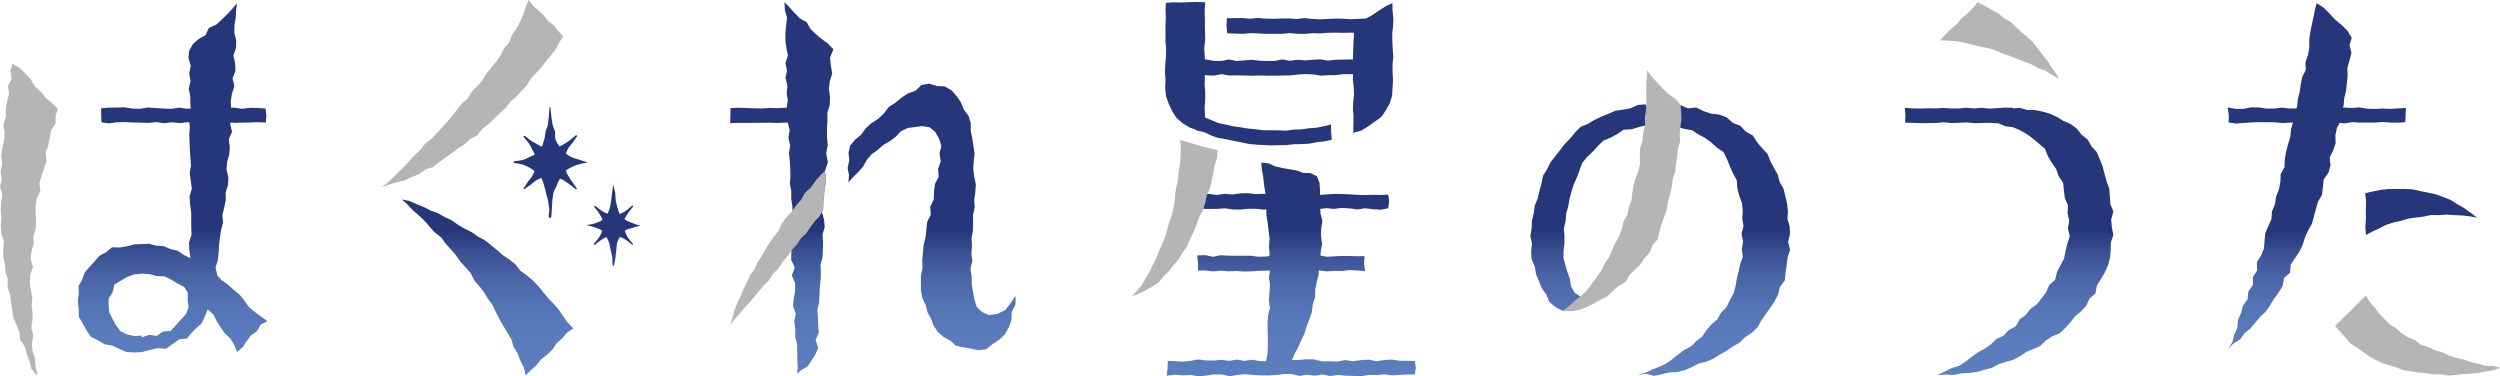
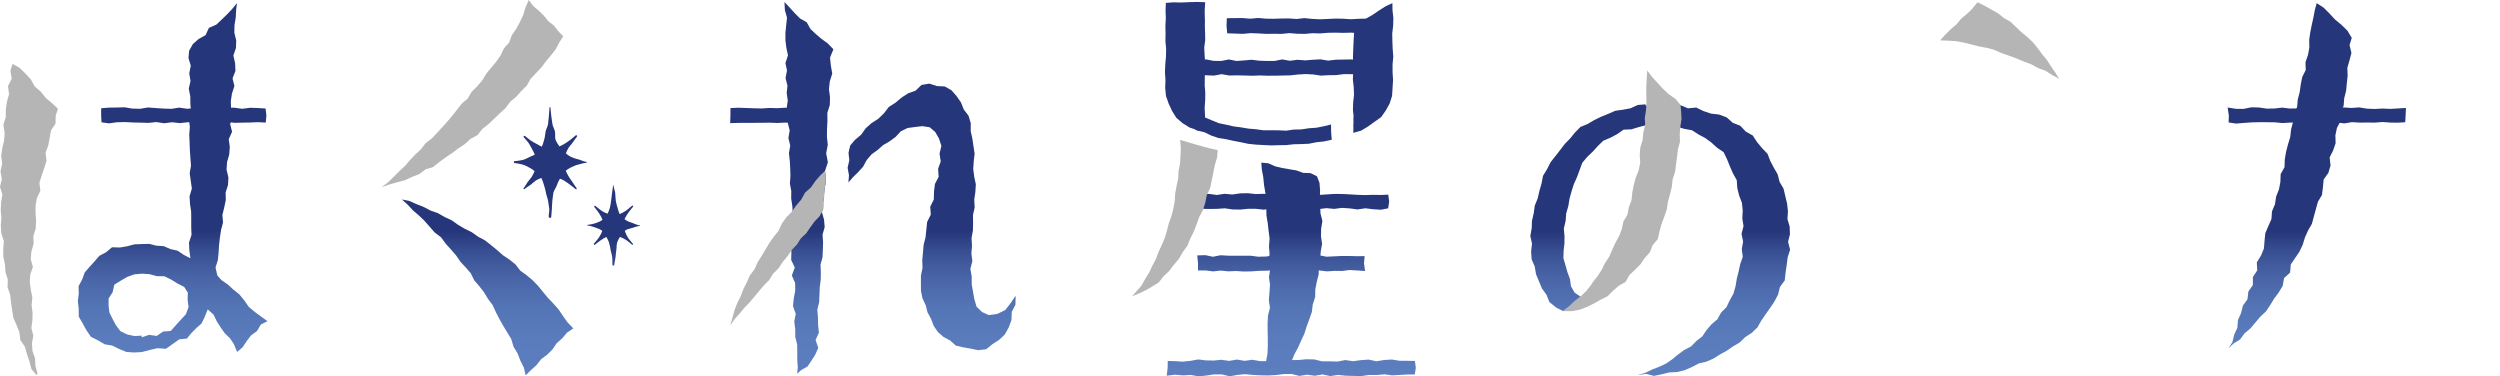
<svg xmlns="http://www.w3.org/2000/svg" xmlns:xlink="http://www.w3.org/1999/xlink" id="b" viewBox="0 0 1900 286.05">
  <defs>
    <style>.y{fill:url(#j);}.z{fill:url(#p);}.aa{fill:url(#m);}.ab{fill:url(#r);}.ac{fill:url(#h);}.ad{fill:url(#t);}.ae{fill:url(#i);}.af{fill:url(#l);}.ag{fill:url(#s);}.ah{fill:url(#q);}.ai{fill:url(#f);}.aj{fill:url(#g);}.ak{fill:url(#n);}.al{fill:url(#e);}.am{fill:url(#v);}.an{fill:url(#o);}.ao{fill:url(#d);}.ap{fill:url(#x);}.aq{fill:url(#u);}.ar{fill:url(#w);}.as{fill:#b5b5b6;}.at{fill:url(#k);}</style>
    <linearGradient id="d" x1="1526.93" y1="300.92" x2="1526.93" y2="174.61" gradientUnits="userSpaceOnUse">
      <stop offset="0" stop-color="#5c7fc0" />
      <stop offset=".34" stop-color="#5a7cbd" />
      <stop offset=".54" stop-color="#5374b5" />
      <stop offset=".71" stop-color="#4965a7" />
      <stop offset=".86" stop-color="#395194" />
      <stop offset=".99" stop-color="#26377b" />
      <stop offset="1" stop-color="#25367a" />
    </linearGradient>
    <linearGradient id="e" x1="1760.76" y1="300.91" x2="1760.76" y2="174.69" xlink:href="#d" />
    <linearGradient id="f" x1="1840.09" y1="300.91" x2="1840.09" y2="174.69" xlink:href="#d" />
    <linearGradient id="g" x1="1740.49" y1="300.91" x2="1740.49" y2="174.69" xlink:href="#d" />
    <linearGradient id="h" x1="587.8" y1="300.91" x2="587.8" y2="174.69" xlink:href="#d" />
    <linearGradient id="i" x1="614.79" y1="300.91" x2="614.79" y2="174.69" xlink:href="#d" />
    <linearGradient id="j" x1="708.02" y1="300.91" x2="708.02" y2="174.69" xlink:href="#d" />
    <linearGradient id="k" x1="971.71" y1="300.91" x2="971.71" y2="174.69" xlink:href="#d" />
    <linearGradient id="l" x1="981.13" y1="300.91" x2="981.13" y2="174.69" xlink:href="#d" />
    <linearGradient id="m" x1="981.36" y1="300.91" x2="981.36" y2="174.69" xlink:href="#d" />
    <linearGradient id="n" x1="981.8" y1="300.91" x2="981.8" y2="174.69" xlink:href="#d" />
    <linearGradient id="o" x1="910.36" y1="300.91" x2="910.36" y2="174.69" xlink:href="#d" />
    <linearGradient id="p" x1="948.75" y1="830.78" x2="948.75" y2="353.26" xlink:href="#d" />
    <linearGradient id="q" x1="995.56" y1="301.13" x2="995.56" y2="174.81" xlink:href="#d" />
    <linearGradient id="r" x1="973.69" y1="300.91" x2="973.69" y2="174.69" xlink:href="#d" />
    <linearGradient id="s" x1="370.56" y1="300.91" x2="370.56" y2="174.69" xlink:href="#d" />
    <linearGradient id="t" x1="131.2" y1="300.91" x2="131.2" y2="174.69" xlink:href="#d" />
    <linearGradient id="u" x1="139.68" y1="300.91" x2="139.68" y2="174.69" xlink:href="#d" />
    <linearGradient id="v" x1="1261.76" y1="300.91" x2="1261.76" y2="174.69" xlink:href="#d" />
    <linearGradient id="w" x1="466.35" y1="437.04" x2="466.35" y2="178.47" xlink:href="#d" />
    <linearGradient id="x" x1="418.24" y1="486.91" x2="418.24" y2="228.62" xlink:href="#d" />
  </defs>
  <g id="c">
    <g>
      <g>
-         <polygon class="ao" points="1605 172.61 1604.5 166.76 1606.16 160.79 1603.88 155.11 1603.5 149.28 1603.07 143.43 1601.05 137.9 1599.47 132.31 1598.06 126.62 1595.87 121.18 1593.61 115.71 1589.59 111.3 1586.7 106.14 1582.06 102.44 1578.4 97.78 1573.66 94.26 1568.23 91.9 1563.24 88.85 1557.9 86.39 1552.25 84.77 1546.5 83.65 1540.62 83.56 1534.91 81.91 1529.89 82.39 1529.88 81.92 1523.77 81.77 1517.89 82.19 1512.01 82.55 1506.15 81.89 1500.32 82.44 1494.48 81.86 1488.63 82.42 1482.77 82.45 1476.94 82.03 1471.1 82.38 1465.25 82.3 1459.43 82.48 1453.61 82.36 1447.68 82.03 1448.08 87.75 1447.96 93.18 1453.68 93.41 1459.57 93.59 1465.44 93.55 1471.3 93.44 1477.14 92.96 1482.98 93.5 1488.83 93.31 1494.68 93.04 1500.52 93.63 1506.36 93.47 1512.21 93.35 1518.03 93.75 1518.37 93.71 1518.87 93.79 1524.32 95.97 1530.15 96.77 1535.49 99.14 1540.55 102.04 1545.24 105.51 1549.69 109.27 1554.18 113.12 1556.42 118.75 1559.37 123.69 1562.68 128.48 1564.58 133.97 1567.99 138.93 1568.54 144.86 1569.31 150.62 1571.66 156.12 1571.34 162.02 1572.65 167.77 1571.61 173.61 1573.03 179.49 1571.18 185.15 1569.84 190.77 1568.68 196.48 1565.97 201.65 1563.31 206.78 1561.88 212.59 1557.38 216.63 1555.08 222.08 1551.57 226.72 1547.96 231.28 1543.13 234.73 1539.59 239.35 1534.88 242.8 1531.84 248.09 1526.62 250.92 1522.58 255.16 1517.17 257.63 1513.02 261.75 1508.25 265.03 1503.17 267.82 1498.47 271.17 1493.92 274.81 1489.06 277.99 1483.35 279.66 1478.2 282.23 1472.6 285.14 1479.03 284.64 1484.86 284.99 1490.57 283.72 1496.41 283.44 1502.22 282.72 1507.84 281.11 1513.5 279.7 1518.72 276.92 1524.22 275.07 1529.87 273.52 1535.08 270.89 1539.87 267.48 1545.24 265.25 1550.61 262.92 1554.84 258.77 1559.67 255.58 1565.34 253.41 1569.53 249.31 1573.5 245.01 1577.06 240.38 1581.57 236.63 1585.57 232.37 1588.03 226.97 1592.56 222.95 1593.68 216.9 1596.79 212 1599.72 206.91 1602.14 201.55 1603.67 195.88 1604.13 190 1604.28 184.16 1606.17 178.48 1605 172.61" />
        <polygon class="al" points="1827.98 92.91 1822.54 93.24 1816.69 93.16 1810.83 92.72 1804.98 93.18 1799.17 93.13 1793.35 93.18 1787.52 92.83 1781.66 93.78 1775.78 93.07 1769.93 93.16 1764.08 93.56 1758.23 93.11 1752.34 93.35 1746.47 93.07 1740.6 93.17 1734.71 93.53 1728.83 92.96 1722.96 92.88 1717.09 92.86 1711.19 93.02 1705.29 93.43 1699.37 93.92 1693.74 93.04 1693.92 87.75 1693 81.69 1699.31 82.71 1705.16 82.75 1711.02 81.55 1716.87 81.69 1722.68 82.54 1728.5 82.48 1734.34 81.79 1740.19 82.48 1746.07 82.39 1751.92 81.88 1757.77 82.27 1763.62 82.08 1769.51 81.83 1775.38 81.58 1781.25 81.67 1787.14 82.05 1793.02 81.62 1798.89 82.59 1804.76 82.81 1810.66 82.5 1816.56 82.75 1822.49 82.41 1828.51 82.04 1828.26 87.75 1827.98 92.91" />
-         <polygon class="ai" points="1797.59 146.83 1798.21 153.24 1797.99 159.6 1798.11 165.96 1797.64 172.34 1798.12 178.65 1803.04 175.96 1808.3 173.49 1813.52 170.86 1819.07 169.06 1824.76 167.8 1830.32 166.11 1836.09 165.33 1841.86 164.63 1847.58 163.41 1853.43 163.51 1859.23 163.06 1865.02 163.51 1870.85 163.72 1876.61 164.35 1882.58 165.44 1877.55 161.59 1872.7 158.11 1867.53 155.14 1862.43 151.96 1856.86 149.73 1851.22 147.68 1845.36 146.41 1839.51 145.25 1833.66 143.92 1827.67 143.61 1821.67 143.62 1815.66 143.64 1809.68 144.28 1803.76 145.41 1797.59 146.83" />
        <polygon class="aj" points="1760.7 2.4 1765.93 5.8 1770.36 10.21 1774.62 14.83 1779.48 18.86 1784 23.26 1787.33 28.76 1785.65 34.22 1787.09 40.24 1785.6 45.91 1783.98 51.55 1784.21 57.44 1783.6 63.22 1783.04 69.01 1781.6 74.65 1781.15 80.46 1778.48 85.86 1778.94 91.85 1776.08 97.18 1774.89 102.83 1775.07 108.8 1773.2 114.31 1770.53 119.6 1771.22 125.75 1769.57 131.36 1765.99 136.4 1765.43 142.31 1764.69 148.18 1761.63 153.3 1760.07 158.91 1758.54 164.53 1757 170.16 1754.09 175.25 1751.74 180.54 1750.03 186.11 1747.54 191.33 1744.27 196.17 1741 200.97 1740.48 207.2 1735.91 211.3 1734.81 217.33 1731.8 222.29 1728.33 226.95 1725.34 231.92 1722.07 236.7 1717.79 240.73 1714.06 245.15 1710.36 249.58 1705.9 253.27 1702.45 258.01 1697.52 261.06 1693.64 264.71 1696.64 260.03 1697.97 254.37 1700.38 249.14 1700.86 243.18 1703.22 237.93 1704.6 232.32 1708.09 227.42 1708.76 221.57 1712.2 216.61 1712.17 210.55 1715.48 205.51 1715.18 199.39 1718.32 194.31 1720.56 188.95 1721.05 183.09 1721.63 177.25 1723.92 171.88 1726.3 166.51 1726.71 160.62 1728.99 155.21 1729.83 149.43 1732.01 143.98 1733.09 138.26 1733.3 132.32 1736.24 127.03 1736.44 121.1 1737.41 115.35 1738.89 109.71 1740.59 104.12 1741.23 98.3 1742.7 92.66 1743.26 86.83 1745.79 81.43 1746.3 75.6 1747.77 69.97 1748.56 64.22 1749.7 58.54 1752.37 53.18 1752.17 47.26 1754.09 41.74 1755.11 36.04 1755 30.13 1755.83 24.42 1756.97 18.77 1758.24 13.1 1759.3 7.44 1760.7 2.4" />
        <polygon class="ac" points="620.54 93.49 614.49 93.53 608.57 93.41 602.66 93.36 596.72 93.19 590.8 93.46 584.88 93.24 578.97 93.32 573.03 93.36 567.08 93.37 561.12 93.41 554.94 93.58 555.12 87.75 555.15 82.15 561.08 81.87 566.99 82.09 572.9 82.3 578.84 82.43 584.76 82.05 590.68 82.21 596.59 81.85 602.53 82.09 608.48 82.3 614.45 82.21 620.48 82.07 620.67 87.75 620.54 93.49" />
        <polygon class="ae" points="630.64 61.87 630 67.79 630.81 73.87 630.64 79.87 628.78 85.78 628.86 91.86 628.54 97.86 628.46 103.94 629.1 110.02 627.89 116.59 629.19 123.32 627 129.89 627.64 134.67 627.48 139.78 626.75 142.37 626.27 148.62 626.35 149.43 625.7 153.32 625.62 158.51 624.65 161.1 626.27 166.94 626.75 172.61 625.13 178.29 625.54 184.04 625.37 189.72 625.13 195.48 623.59 201.07 623.83 206.83 623.75 212.58 623.02 218.26 622.78 224.01 622.54 229.77 621.16 235.44 621.65 241.2 621.73 246.96 622.37 252.79 619.86 258.39 621.89 264.31 619.54 269.66 616.78 273.95 613.78 278.49 608.92 281.25 605.84 284.01 606.32 279.3 605.92 273.47 605.92 267.63 605.84 261.79 604.38 256.04 604.38 250.2 603.65 244.36 604.78 238.52 602.67 232.69 603.24 226.85 604.38 220.93 604.3 215.09 601.78 209.34 604.05 203.34 601.3 197.58 601.46 191.66 601.38 190.53 601.13 185.91 602.84 179.99 602.43 174.15 601.94 168.32 602.43 162.48 602.35 159.97 602.19 156.72 601.3 150.97 601.38 145.21 600.32 139.54 600.73 133.7 600.57 127.94 600.24 122.19 599.59 116.51 600.57 110.67 599.19 104.92 600.16 99.08 598.7 93.32 600.32 87.65 597.89 82.14 598.7 76.38 597.89 70.7 598.46 65.03 597 59.35 598.13 53.6 596.92 47.92 598.86 42.09 597.65 36.41 596.92 30.74 596.92 24.98 597.49 19.22 598.13 13.47 596.51 7.71 596.19 1.55 600.32 5.93 604.05 10.06 608.03 14.03 613.13 16.95 615.97 22.06 620.11 25.95 624.4 29.6 629.02 32.92 633.4 37.46 630.81 43.79 631.46 49.87 632.51 55.95 630.64 61.87" />
        <polygon class="y" points="771.87 224.77 771.74 231.55 768.93 237 768.72 243.14 766.64 248.82 763.7 254.16 759.27 258.36 754.29 261.55 749.46 265.45 743.29 266.14 737.63 264.92 732.04 263.96 726.42 262.66 722.06 258.75 717.06 256.11 712.79 252.35 709.59 247.64 707.61 242.34 704.93 237.4 703.52 231.93 701.04 226.66 699.94 221.02 699.89 215.25 699.9 209.49 701.12 203.67 700.91 197.79 701.46 191.96 701.95 186.11 703.4 180.4 704.03 174.54 704.64 168.64 707.39 163.17 706.98 157.07 709.68 151.64 709.85 145.68 710.54 139.83 713.39 134.38 712.95 128.33 714.96 122.67 714.06 116.73 715.46 110.86 713.58 105.19 710.78 100.32 706.58 96.73 700.93 95.87 695.43 96.52 689.74 97.28 684.6 99.78 680.63 104.07 676.15 107.38 671.23 110.22 667.03 113.95 662.39 117.28 658.72 121.59 655.93 126.69 652.17 130.84 648.13 134.82 644.79 138.66 645.23 133.22 644.17 127.48 645.47 121.85 644.87 116.11 646.15 110.57 649.83 106.25 654.42 102.42 657.93 97.5 662.4 93.54 667.49 90.28 671.77 86.14 675.49 81.29 680.54 78.05 685.13 74.21 690.14 70.92 695.82 68.91 700.35 64.55 706.38 63.55 712.04 65.42 717.99 65.7 723.16 68.64 727.03 73.09 730.33 77.82 732.45 83.16 736.09 87.97 737.78 93.6 737.73 99.57 738.97 105.25 739.82 111.02 740.7 116.8 740.03 122.64 739.66 128.44 740.39 134.24 741.63 140.08 741.27 145.92 740.43 151.74 740.75 157.63 739.47 163.46 739.54 169.31 739.42 175.16 738.38 180.96 738.71 186.81 738.26 192.64 738.98 198.5 737.48 204.35 738.5 210.19 738.49 216.03 739.49 221.8 740.53 227.56 742.22 233.17 746.35 237.12 751.43 239.48 757.97 238.55 763.92 235.69 768 230.55 771.87 224.77" />
        <polygon class="at" points="1038.35 45.99 1038.03 51.34 1038.84 57.2 1032.79 56.53 1027 56.37 1021.2 56.35 1015.41 57.09 1009.66 57.15 1003.9 57.46 998.12 56.6 992.33 56.3 986.51 56.63 980.72 57.27 974.93 57.4 969.14 57.52 963.31 57.54 957.5 57.35 951.69 57.56 945.86 57.4 940.04 57.26 934.23 57.39 928.42 56.37 922.59 57.46 916.74 57.22 910.88 56.94 905.4 56.53 904.57 51.34 904.69 45.4 910.82 46.16 916.62 45.13 922.41 46.27 928.21 46.31 933.96 45.18 939.72 46.34 945.49 45.93 951.29 45.42 957.1 46.14 962.89 46.33 968.68 46.32 974.48 45.16 980.3 46.19 986.11 45.43 991.92 45.89 997.75 45.41 1003.57 45.1 1009.39 46.07 1015.19 45.37 1021.03 45.27 1026.87 45.16 1032.73 45.78 1038.35 45.99" />
        <polygon class="af" points="1055.02 158.32 1049.49 159.39 1043.56 159.02 1037.63 158.29 1031.7 159.18 1025.77 158.37 1019.85 158 1013.96 158.75 1008.07 158.2 1002.17 158.91 996.24 158.4 990.3 159.2 984.37 159.03 978.45 158.1 972.52 158.8 966.57 158.2 960.63 159.38 954.69 158.71 948.72 158.66 942.77 159.27 936.82 159.18 930.89 158.32 924.92 158.72 918.94 158.81 912.95 158.66 906.48 159.24 906.68 153.13 906.6 147.16 912.87 147.75 918.8 147.35 924.74 148.17 930.67 147.29 936.59 147.82 942.52 146.95 948.4 146.83 954.29 147.48 960.19 147.31 966.12 147.46 972.07 147.67 977.99 147.81 983.91 147.93 989.84 146.93 995.79 147.49 1001.74 148.19 1007.68 147.8 1013.64 147.4 1019.59 147.42 1025.54 147.7 1031.48 148.07 1037.45 148.26 1043.42 148.07 1049.42 148.18 1055.06 147.91 1055.77 153.14 1055.02 158.32" />
        <polygon class="aa" points="1075.23 284.6 1069.85 284.61 1063.97 284.93 1058.07 285.27 1052.19 284.48 1046.31 285.02 1040.43 284.96 1034.56 285.85 1028.68 285.69 1022.79 285.54 1016.89 284.95 1011.01 285.81 1005.12 284.57 999.24 285.57 993.39 284.76 987.54 285.7 981.68 284.23 975.79 284.27 969.89 285.01 964 285.35 958.12 285.26 952.24 284.95 946.32 284.38 940.42 284.92 934.52 285.99 928.6 284.54 922.69 284.52 916.78 285.43 910.88 286.05 904.95 284.95 899.02 285.29 893.06 284.77 886.71 285.54 887.41 279.51 887.5 274.32 892.99 274.46 898.87 274.84 904.76 274.24 910.65 273.18 916.53 273.9 922.4 274.01 928.28 273.44 934.16 274.27 940.05 273.26 945.94 274.24 951.83 273.42 957.71 274.48 963.6 274.49 969.44 273.59 975.29 273.52 981.15 273.68 987.04 273.57 992.95 273.04 998.83 273.16 1004.71 274.6 1010.6 274.62 1016.51 274.8 1022.41 273.64 1028.32 274.52 1034.24 273.71 1040.15 273.28 1046.05 274.56 1051.95 273.6 1057.88 273.24 1063.82 274.2 1069.77 274.23 1075.33 274.33 1076.02 279.53 1075.23 284.6" />
        <polygon class="ak" points="958.58 123.59 959.01 129 960.09 134.73 960.65 140.53 961.64 146.29 962.31 152.1 962.39 157.96 962.51 163.82 963.49 169.62 964.13 175.46 964.88 181.3 964.42 187.19 964.86 193.04 964.11 198.92 965.33 204.76 964.41 210.62 965.21 216.47 964.8 222.31 964.32 228.13 965.16 234 963.67 239.81 963.36 245.64 963.4 251.47 963.53 257.32 963.53 263.2 963.28 269.02 962.12 275.02 968.64 274.88 975.07 275.35 981.52 274.79 983.72 269.32 986.47 264.21 988.86 258.92 991.31 253.65 993.04 248.1 995.08 242.65 997 237.15 997.71 231.33 999.5 225.78 999.64 219.87 1000.76 214.17 1002.2 208.5 1002.28 202.66 1003.37 196.93 1003.76 191.15 1004.79 185.39 1003.95 179.56 1004.07 173.76 1005.02 167.94 1003.56 162.17 1003.35 156.4 1003.07 150.63 1003.25 144.76 1002.83 138.98 1000.9 133.98 996.01 131.57 990.43 131.37 985.26 129.52 979.86 128.61 974.44 127.67 969.1 126.42 963.97 124.11 958.58 123.59" />
        <polygon class="an" points="905.06 14.17 910.36 14.13 915.67 14.16 915.65 19.73 915.73 25.36 910.36 25.38 905 25.36 905.03 19.73 905.06 14.17" />
        <polygon class="z" points="1011.66 100.34 1011.59 94.6 1006.08 95.96 1000.47 97.07 994.72 97.48 989.05 98.35 983.29 98.46 977.56 99.31 971.81 99.05 966.02 98.98 960.24 99.02 954.53 98.24 948.8 97.74 943.13 96.79 937.44 96.05 931.86 94.76 926.24 93.61 920.92 91.43 915.89 89.34 915.8 87.76 915.53 82 915.95 76.26 916.01 70.54 915.57 64.82 915.64 59.09 915.75 53.35 915.91 47.63 915.52 41.91 915.22 36.17 915.96 30.47 915.87 24.77 915.24 19.07 915.66 13.34 915.57 7.64 915.95 1.69 909.69 1.47 903.71 1.63 897.73 1.91 891.76 1.77 886.05 2.19 885.82 7.88 886.01 13.81 885.71 19.72 885.83 25.62 885.73 31.49 886.27 37.38 886.12 43.26 885.59 49.16 885.36 55.03 885.75 60.91 885.54 66.8 886.15 72.97 888.2 78.79 890.77 84.34 894.06 89.57 898.74 93.6 903.98 96.87 907.74 98.14 909.64 99.2 915.31 100.49 920.5 103 925.97 104.89 931.7 105.77 937.34 107.02 943 108.09 948.68 109.31 954.44 109.91 960.24 110.22 966.02 110.52 971.81 110.35 977.57 110.27 983.3 109.63 989.03 109.5 994.78 109.24 1000.4 108.11 1006.09 107.5 1012.14 106.24 1011.66 100.34" />
        <polygon class="ah" points="1058.44 37.26 1058.21 31.38 1058.09 25.49 1058.78 19.59 1058.96 13.72 1058.3 7.84 1058.23 2.39 1053.18 4.72 1048.12 7.9 1043.21 11.28 1038.09 14.14 1032.66 14.28 1026.73 14.62 1020.81 14.23 1014.9 14.12 1009.02 14.42 1003.14 14.66 997.24 14.37 991.34 13.76 985.46 14.43 979.58 14.01 973.68 14.08 967.81 14.28 961.96 14.16 956.09 13.66 950.2 14.21 944.33 13.73 938.49 13.76 932.39 13.85 932.16 19.73 932.68 25.31 938.59 25.52 944.53 25.73 950.45 25.19 956.35 25.41 962.23 25.74 968.12 25.69 974.01 25.74 979.91 25.17 985.8 25.65 991.68 25.76 997.57 25.23 1003.44 25.4 1009.3 24.91 1015.17 24.83 1021.05 24.97 1026.92 24.81 1029.04 24.96 1029.06 25.57 1028.73 31.41 1028.46 37.24 1028.27 43.05 1028.28 48.84 1028.41 54.63 1028.18 60.43 1028.82 66.24 1029.05 72.03 1028.41 77.82 1028.23 83.62 1028.77 88.67 1028.59 88.76 1028.62 93.3 1028.51 95.17 1028.58 97.28 1028.5 100.97 1028.69 100.89 1028.69 100.9 1034.52 99.27 1039.78 96.06 1044.71 92.52 1049.69 88.99 1053.18 83.99 1056.13 78.71 1057.97 72.89 1058.35 66.8 1058.72 60.87 1058.36 54.94 1058.34 49.03 1058.9 43.13 1058.44 37.26" />
        <polygon class="ab" points="1037.46 205.97 1031.47 205.56 1025.71 205.22 1019.96 205.94 1014.24 205.87 1008.52 206.24 1002.79 205.57 997.03 205.55 991.26 205.34 985.5 205.83 979.76 205.87 974 205.28 968.21 205.52 962.44 205.72 956.67 205.85 950.88 206.26 945.1 206.35 939.33 205.97 933.56 206.23 927.76 205.64 921.96 206.27 916.14 205.53 910.48 205.55 910.47 200.13 909.92 194.12 916.07 193.92 921.82 195.14 927.58 193.98 933.29 194.33 939.01 194.34 944.75 194.35 950.51 194.37 956.28 195.11 962.03 194.97 967.78 194.17 973.54 194.77 979.32 193.9 985.09 194.84 990.87 194.68 996.66 195.13 1002.44 194.01 1008.21 195.1 1013.98 194.82 1019.77 194.54 1025.58 194.56 1031.4 194.72 1037.11 194.65 1036.64 200.14 1037.46 205.97" />
        <polygon class="ag" points="305.4 151.56 311.15 152.76 316.55 155.16 322.03 157.31 327.25 160.05 332.83 162.01 337.97 164.95 343.31 167.46 348.16 170.87 353.23 173.88 358.55 176.48 363.37 179.89 368.61 182.7 373.25 186.36 377.83 190.1 382.23 193.99 387.15 197.27 391.75 200.97 395.43 205.7 400.25 209.19 404.8 213.02 408.94 217.26 412.65 221.86 416.44 226.39 420.53 230.68 424.48 235.12 427.8 240.04 431.23 244.9 435.71 249.56 430.86 252.87 427.26 257.14 423.06 260.85 419.85 265.6 415.87 269.57 411.28 272.97 407.76 277.45 403.54 281.25 399.47 285.27 398.15 279.38 395.49 274.09 393.37 268.6 390.29 263.54 388.61 257.82 385.56 252.76 382.52 247.7 379.61 242.59 376.9 237.35 374.45 231.93 370.9 227.2 367.86 222.14 364.22 217.48 360.38 212.99 357.76 207.64 353.88 203.2 349.88 198.86 346.53 193.99 342.64 189.54 338.68 185.14 335.19 180.33 330.42 176.73 326.52 172.31 322.63 167.84 318.34 163.74 313.85 159.89 309.8 155.53 305.4 151.56" />
        <path class="ad" d="M203.26,244.06l-5.21-3.74-4.66-3.45-4.41-3.74-3.4-4.89-3.74-4.57-4.55-3.61-4.26-3.92-4.79-3.32-3.09-3.52-1.35-6.06,1.78-5.55,.56-5.74,.33-5.77,.68-5.72,.84-5.7,1.5-5.59-.48-5.82,1.39-5.63,1.21-5.67-.13-5.8,1.8-5.63,.31-5.78-1.42-5.93,.4-5.79,1.64-5.71,.44-5.78-.8-5.86,2.52-5.64-1.45-5.9,2.09-5.68-1.41-5.89-.18-5.81,.86-5.75,1.87-5.69-1.42-5.85,2.21-5.68-.24-5.8-1.34-5.85,1.95-5.71,.22-5.77-1.42-5.83,.09-5.8,.96-5.72,.3-5.73,.61-5.31-3.56,4.38-3.87,4.11-4.09,3.96-4.16,3.92-5.61,2.46-2.58,5.53-5.23,2.9-4.35,3.8-2.89,5.15-.49,5.57,1.75,5.76-1.16,5.84,.96,5.8-1.32,5.85,1.15,5.82,.07,5.79,.47,5.8-1.57,5.84,.7,5.83-.45,5.82,.24,5.84,.21,5.87,.4,5.88,.47,5.9-.97,5.86,.81,5.85,.82,5.85-1.76,5.86,.36,5.86,.87,5.86,.05,5.86v5.84s.22,5.88,.22,5.88l-1.93,5.86,.26,5.83,.83,6.12-5.01-2.59-4.66-3.17-5.49-1.25-5.13-2.22-5.6-.37-5.39-1.37-5.55,.14-5.68,.22-5.5,1.45-5.53,.95-6.05-.16-4.55,3.81-5.01,2.63-3.71,4.28-3.73,4.11-3.73,4.28-1.92,5.33-2.74,5.11,.12,5.8-.69,5.62,.64,5.76,.07,6.01,2.99,5.16,2.81,5.16,3.4,4.96,5.39,2.71,5,2.96,5.82,1,5.24,2.57,5.52,2.28,5.91,.42,5.92-.36,5.97-1.58,5.81-1.33,6.49,.43,5.12-3.64,5-3.54,5.76-.57,3.48-4.22,3.67-3.73,3.99-3.5,2.3-4.77,2.42-5.97,4.43,4.01,2.43,5.02,2.91,4.6,3.12,4.46,4.02,3.87,3.01,4.53,2.4,5.87,4.25-3.61,3.03-4.64,3.34-4.36,4.48-3.24,2.89-4.94,5.12-2.66Zm-95.44,11.03l-5.64,.31-5.54-1.21-5.16-2.53-3.48-4.62-2.52-4.79-2.34-4.7-.61-5.23v-5.49s3.02-4.62,3.02-4.62l1.34-5.86,4.92-3.06,4.89-2.84,5.4-1.93,5.73-.52,5.73,.36,5.57,1.51,5.81,.1,5.18,2.54,4.8,2.97,5.08,2.59,2.76,4.42-.17,5.09,.7,5.84-1.99,5.39-3.94,4.24-3.71,4.1-3.83,4.34-5.94,.51-4.77,3.31-5.79-.85-5.73,1.98,.2-1.33Z" />
        <polygon class="aq" points="201.97 93.17 196.19 92.85 190.24 93.1 184.32 93.21 178.4 93.35 172.47 92.75 166.51 93.13 160.53 93.36 154.58 93.53 148.63 92.84 142.67 92.91 136.68 93.56 130.71 92.92 124.74 93.67 118.75 92.77 112.77 93.4 106.79 93.2 100.82 93.06 94.82 92.77 88.81 92.93 82.79 93.76 77.13 92.96 76.88 87.75 76.89 82.28 82.72 81.79 88.67 81.72 94.59 81.53 100.51 82.52 106.44 82.69 112.4 81.67 118.38 82.13 124.33 82.52 130.28 82.72 136.24 81.78 142.22 82.67 148.2 82.15 154.17 82.13 160.16 81.55 166.14 81.62 172.12 81.77 178.09 81.85 184.09 82.68 190.1 81.9 196.12 82.1 201.84 82.48 202.47 87.76 201.97 93.17" />
        <polygon class="am" points="1339.29 112.69 1343.34 116.93 1345.45 122.42 1348.15 127.51 1351.04 132.56 1352.48 138.2 1355.48 143.36 1356.84 149.05 1358.2 154.74 1358.83 160.55 1358.47 166.46 1360.12 172.15 1360.36 178.01 1358.93 183.87 1360.48 189.79 1358.64 195.54 1357.9 201.34 1357.04 207.16 1356.4 213.13 1352.76 218.08 1351.35 223.85 1348.62 229.07 1345.34 233.95 1341.96 238.73 1338.63 243.56 1335.67 248.8 1331.41 252.93 1326.4 256.19 1322.17 260.29 1317.07 263.28 1312.24 266.6 1307.12 269.43 1302.14 272.56 1296.74 274.89 1290.98 276.24 1285.73 279.01 1280.28 281.37 1274.53 282.76 1268.59 283.06 1262.84 284.48 1257.02 285.67 1251.02 284.11 1244.22 285.15 1250.58 283.29 1255.72 280.79 1261.06 278.73 1266.25 276.28 1270.98 272.99 1275.43 269.33 1280.06 265.97 1285.21 263.28 1289.25 259.15 1293.79 255.61 1297.03 250.76 1300.76 246.44 1305.21 242.67 1307.99 237.62 1312.11 233.42 1314.63 228.19 1317.45 223.13 1319.02 217.53 1319.97 211.81 1321.37 206.29 1322.58 200.71 1324.53 195.19 1323.75 189.36 1324.77 183.64 1323.55 177.77 1325.08 171.87 1324.16 166.01 1324.46 160.08 1323.89 154.21 1321.75 148.58 1320.34 142.91 1319.94 136.95 1317.05 131.74 1314.72 126.42 1312.53 120.98 1309.91 115.61 1304.88 112.2 1300.62 108.31 1295.97 104.91 1290.89 102.2 1285.92 98.99 1280.12 97.94 1274.49 96.28 1268.73 94.93 1262.81 94.21 1256.88 95.3 1251.05 95.12 1245.4 96.6 1239.88 98.29 1233.9 98.55 1229.03 101.95 1223.98 104.64 1218.55 106.89 1214.38 110.95 1210.51 115.23 1206.29 119.23 1202.54 123.72 1200.5 129.26 1198.49 134.68 1196.14 139.92 1194.38 145.41 1192.86 150.96 1191.91 156.65 1190.29 162.22 1189.86 168 1188.51 173.69 1189.02 179.49 1188.96 185.21 1188.34 190.73 1188.2 196.3 1189.78 201.65 1191.26 206.93 1193.17 212.02 1193.94 217.59 1196.75 222.45 1201.82 225.92 1197.7 230.53 1193.4 234.32 1188.2 236.55 1182.61 233.69 1177.51 229.51 1175.29 223.96 1171.87 219.22 1169.63 213.82 1167.37 208.4 1166.42 202.59 1164.02 197.08 1163.65 191.14 1164.33 185.21 1163.03 179.38 1164.08 173.6 1164.3 167.76 1165.63 162.05 1166.42 156.25 1168.66 150.79 1169.94 145.1 1171.57 139.48 1172.69 133.61 1175.78 128.55 1178.43 123.31 1182.08 118.68 1185.66 114.08 1189.18 109.45 1193.25 105.3 1196.97 100.73 1201.12 96.5 1206.66 94.19 1211.67 91.22 1216.9 88.7 1222.29 86.51 1227.65 84.18 1233.48 83.37 1239.19 82.3 1244.75 79.76 1250.65 79.31 1250.72 80.32 1257.22 79.8 1263.72 80.5 1270.28 79.61 1276.81 80 1277.08 79.89 1282.85 82.31 1289.09 81.73 1294.68 84.43 1300.37 86.35 1306.51 87.06 1312.22 89.18 1316.88 93.31 1322.57 95.54 1326.78 99.97 1332.11 103 1335.46 108.14 1339.29 112.69" />
        <path class="ar" d="M486.07,171.27c-2.11-.24-3.83-1.34-5.46-1.83-2.01-.61-3.69-1.26-5.1-2.25-.27-.19-.53-.37-.8-.56,.09-.26,.16-.51,.27-.77,.64-1.45,1.67-2.93,2.82-4.6,.91-1.33,2.13-2.65,3.36-4.2,.33-.41-.35-1.09-.76-.76-1.9,1.52-3.44,3.04-5.03,4.07-1.59,1.04-3.06,1.76-4.47,2.31-.68-1.41-1.06-3.04-1.55-4.71-.5-1.71-1.07-3.55-1.39-5.56-.28-1.77-.17-3.71-.4-5.71-.21-1.8-1.06-3.62-1.28-5.6-.07-.6-.29-.64-.36-.03-.22,1.98-.56,3.85-.76,5.66-.23,1.99-.41,3.89-.69,5.65-.32,1.98-.5,3.88-.99,5.57-.46,1.61-1.05,3.11-1.75,4.46-1.34-.48-2.72-1.07-4.22-2.03-1.59-1.02-3.19-2.42-5.09-3.93-.41-.33-1.11,.39-.78,.81,1.51,1.89,2.83,3.55,3.84,5.13,1.06,1.65,1.84,3.13,2.4,4.57-.18,.14-.34,.32-.53,.45-1.41,1.01-3.19,1.73-5.2,2.35-1.62,.5-3.48,.9-5.58,1.13-.6,.07-.57,.41,.03,.48,2.09,.23,3.91,.95,5.53,1.45,1.99,.61,3.75,1.32,5.14,2.31,.17,.12,.29,.27,.44,.4-.53,1.48-1.24,3.03-2.33,4.7-1.03,1.58-2.55,3.1-4.06,4.99-.33,.41,.41,1.14,.83,.8,1.55-1.24,2.92-2.39,4.25-3.31,1.59-1.09,3.03-2,4.42-2.63,.83,1.39,1.6,2.82,2.11,4.57,.5,1.7,.84,3.53,1.16,5.54,.28,1.76,1.02,3.57,1.24,5.55,.2,1.79-.06,3.73,.15,5.69,.07,.6,1.22,.58,1.28-.02,.22-1.98,.81-3.83,1.01-5.63,.23-1.99,.33-3.88,.62-5.65,.32-1.98,.11-3.96,.6-5.64,.49-1.67,1.34-3.1,2.18-4.45,.06,.03,.12,.04,.19,.07,1.45,.63,3.1,1.32,4.77,2.46,1.33,.91,2.65,2.14,4.19,3.37,.41,.33,1.02-.27,.69-.68-1.24-1.56-2.54-2.83-3.45-4.17-1.14-1.67-1.8-3.33-2.42-4.78-.12-.29-.17-.55-.27-.83,.14-.12,.24-.27,.4-.38,1.41-1,3.34-1.3,5.36-1.91,1.63-.49,3.38-1.23,5.47-1.47,.6-.07,.55-.37-.05-.44Z" />
        <path class="ap" d="M445.44,122.97c-2.2-.25-4.02-1.38-5.84-1.83-2.14-.53-3.96-1.07-5.63-1.88-1.55-.75-2.75-1.67-3.89-2.66,.46-1.25,.99-2.54,1.76-3.85,.85-1.46,2.22-2.77,3.4-4.4,1.01-1.4,2.02-2.96,3.27-4.52,.45-.57-.38-1.44-.95-.99-1.54,1.24-2.86,2.54-4.24,3.55-1.62,1.17-3.12,2.22-4.57,3.07-1.25,.74-2.44,1.31-3.6,1.81-.96-1.63-2.33-3.18-2.95-5.15-.58-1.83-.03-4.06-.43-6.16-.36-1.89-1.67-3.73-1.95-5.84-.26-1.93-.63-3.95-.86-6.05-.22-1.95-.38-3.99-.62-6.09-.09-.83-.65-.87-.74-.04-.23,2.09-.23,4.13-.44,6.08-.23,2.1-.36,4.13-.61,6.06-.27,2.09-1.51,3.93-1.87,5.81-.4,2.09-.46,4.12-1.03,5.95-.62,1.98-1.02,3.97-1.91,5.63-1.18-.54-2.36-1.21-3.66-1.96-1.46-.84-3.14-1.59-4.77-2.75-1.4-1-2.8-2.21-4.36-3.45-.57-.45-1.39,.36-.94,.93,1.24,1.54,2.59,2.83,3.58,4.21,1.16,1.62,1.9,3.32,2.73,4.77,.88,1.53,1.58,2.94,2.11,4.33-1.19,.62-2.55,1.07-3.85,1.72-1.67,.83-3.38,1.81-5.52,2.35-1.82,.46-3.83,.61-6.03,.86-.83,.09-.76,1.34,.07,1.43,2.18,.24,4.18,.68,5.98,1.13,2.12,.53,3.83,1.65,5.48,2.47,1.45,.72,2.61,1.6,3.71,2.54-.5,1.25-1.09,2.54-1.88,3.88-.85,1.45-2.18,2.76-3.35,4.38-1.01,1.39-1.81,3.09-3.05,4.64-.46,.57,.09,1.14,.66,.68,1.55-1.24,3.17-2.15,4.56-3.15,1.62-1.17,2.87-2.62,4.32-3.47,1.3-.76,2.57-1.3,3.81-1.78,.02,.04,.06,.07,.08,.11,.95,1.68,1.48,3.64,2.11,5.67,.58,1.83,1.07,3.78,1.47,5.88,.36,1.89,1.27,3.79,1.55,5.89,.26,1.92,.66,3.93,.89,6.02,.21,1.94-.62,4.08-.39,6.16,.09,.83,1.8,.8,1.89-.03,.23-2.09,.25-4.14,.47-6.09,.23-2.1,.1-4.16,.36-6.09,.28-2.09,.39-4.15,.75-6.03,.41-2.09,1.95-3.79,2.54-5.62,.64-1.99,1.52-3.64,2.47-5.3,.98,.35,1.99,.75,3,1.34,1.46,.84,2.91,1.98,4.54,3.15,1.4,1,2.81,2.19,4.37,3.44,.57,.45,1.17-.22,.72-.79-1.24-1.56-2.12-3.22-3.12-4.61-1.17-1.63-2.23-3.13-3.08-4.59-.82-1.41-1.46-2.74-1.97-4.04,1.14-.89,2.36-1.72,3.8-2.42,1.68-.81,3.52-1.69,5.66-2.22,1.81-.45,3.78-1.1,5.97-1.35,.82-.09,.85-.63,.03-.73Z" />
      </g>
      <g>
        <polygon class="as" points="1502.93 1.71 1499.25 6.27 1495.13 10.34 1490.65 14.01 1486.94 18.51 1482.49 22.28 1478.36 26.39 1474.47 30.7 1480.38 30.9 1486.4 31.25 1492.32 32.34 1498.16 33.77 1503.97 35.27 1509.89 36.36 1515.69 37.89 1521.2 40.37 1526.88 42.32 1532.51 44.43 1538.05 46.74 1543.67 48.83 1548.94 51.71 1554.63 53.8 1559.69 57.05 1565 59.92 1561.91 54.93 1558.63 50.24 1555.55 45.43 1551.88 41.03 1548.49 36.4 1544.83 31.97 1540.63 28.02 1536.19 24.38 1532.04 20.42 1527.85 16.47 1522.85 13.59 1518.33 10.02 1513.31 7.22 1508.3 4.38 1502.93 1.71" />
-         <polygon class="as" points="1774.68 247.62 1778.3 251.86 1782.13 256.09 1785.79 260.58 1790.48 263.87 1795.29 266.96 1799.91 270.36 1804.87 273.26 1810.06 275.73 1815.52 277.55 1821.02 279.14 1826.37 281.3 1832.06 282.2 1837.7 283.13 1843.42 283.47 1849.07 284.63 1854.83 284.42 1860.58 285.49 1866.32 284.93 1872.01 284.27 1877.76 283.96 1883.52 283.38 1889.16 282.31 1894.89 281.37 1900 279.55 1894.84 278.17 1889.06 278.01 1883.54 276.48 1877.96 275.26 1872.59 273.23 1866.99 272.03 1861.52 270.32 1856.33 267.84 1850.84 266.2 1845.63 263.84 1840.09 262.15 1835.53 258.48 1830.12 256.38 1825.26 253.29 1820.95 249.43 1816.02 246.4 1811.98 242.28 1808.07 238.08 1804.59 233.52 1800.76 229.21 1798.13 224.66 1794.22 228.26 1790.42 232.2 1786.62 236.19 1782.5 239.86 1778.59 243.77 1774.68 247.62" />
        <polygon class="as" points="627.64 134.67 627.48 139.78 626.75 142.37 626.27 148.62 626.35 149.43 625.7 153.32 625.62 158.51 624.65 161.1 622.94 164.26 619.13 168.23 615.89 172.69 612.73 177.31 608.67 181.13 605.67 185.83 601.86 189.8 601.38 190.53 598.62 194.58 594.89 199.04 591.65 203.99 587.51 208.04 584.6 212.82 580.62 216.8 576.97 221.09 573.41 225.39 569.84 229.69 565.87 233.74 562.3 238.12 558.49 242.25 555.08 247.28 556.71 241.2 558.25 235.61 560.35 230.26 562.95 225.07 564.98 219.72 567.57 214.61 569.92 209.34 573.41 204.64 575.76 199.37 578.84 194.5 581.76 189.56 584.76 184.61 588.08 179.91 591.73 175.37 594.16 170.02 597.49 165.32 601.54 161.1 602.35 159.97 605.03 156.24 608.92 151.7 611.84 146.43 616.38 142.37 619.78 137.43 623.75 132.97 627 129.89 627.64 134.67" />
        <polygon class="as" points="925.45 114.06 919.83 112.84 914.13 111.33 908.44 109.74 902.76 108.05 896.91 106.34 897.43 112.65 897.16 118.44 896.82 124.22 895.74 129.94 895.41 135.71 894.19 141.36 893.15 147.03 892.8 152.83 891.75 158.52 890.32 164.12 888.35 169.57 886.91 175.16 885.25 180.7 883.03 186.02 880.57 191.23 878.58 196.66 875.87 201.75 873.42 206.99 870.4 211.9 867.55 216.98 863.76 221.33 860.38 225.17 865.3 223.18 870.58 220.72 875.62 217.79 880.64 214.67 884.3 209.98 888.58 205.95 892.11 201.25 895.94 196.76 898.89 191.64 902.39 186.84 904.62 181.33 907.25 176.04 909.41 170.55 911.39 164.98 914.19 159.71 916.01 154.07 917.16 148.25 919.72 142.82 920.94 137.02 922.13 131.2 923.28 125.39 925 119.67 925.45 114.06" />
        <polygon class="as" points="401.84 0 405.2 4.51 409.36 8.03 413.26 11.8 416.7 16.07 421.02 19.46 424.39 23.84 428.09 27.61 425.14 32.09 422.39 37.36 418.78 42.03 414.97 46.53 411.45 51.25 407.38 55.54 403.35 59.81 400.38 65.01 396.22 69.19 392.27 73.57 387.71 77.39 384.18 82.18 379.79 86.16 375.55 90.27 371.27 94.36 366.61 97.98 362.89 102.7 357.57 105.56 353.2 109.56 348.26 112.83 343.53 116.37 338.62 119.65 333.85 123.18 329.19 126.93 323.4 128.72 318.6 132.33 313.06 134.49 307.67 136.97 301.93 138.52 296.24 140.09 290.02 142.26 295.16 138.31 299.36 134.25 303.46 130.1 307.76 126.17 311.54 121.71 315.55 117.47 319.82 113.53 323.38 108.89 328.06 105.31 332.06 101.06 336.05 96.78 339.95 92.42 343.73 87.94 347.34 83.36 350.93 78.74 355.46 74.9 358.45 69.75 362.66 65.6 366.48 61.12 369.56 56.06 373.27 51.48 377.06 46.96 380.44 42.14 382.96 36.76 386.95 32.34 388.98 26.71 392.37 21.86 395.15 16.7 397.63 11.38 399.33 5.78 401.84 0" />
        <polygon class="as" points="9.57 48.59 14.82 51.5 19.15 55.75 23.33 60.2 26.42 65.71 31.06 69.73 34.9 74.56 39.65 78.49 44.04 82.65 42.32 87.89 42.19 93.92 38.78 99.05 37.76 104.82 36.65 110.57 34.62 116.09 35.35 122.22 33.58 127.8 31.67 133.37 29.95 138.98 30.67 145.01 28.08 150.5 27.02 156.24 27.02 162.12 27.46 168.03 27.11 173.83 25.34 179.49 25.54 185.33 23.88 191.09 23.34 196.94 25.02 202.88 22.99 208.64 22.63 214.48 23.45 220.33 24.6 226.13 23.99 231.93 24.76 237.69 24.62 243.48 23.82 249.32 25.35 255.03 24.27 260.92 24.67 266.69 26.65 272.32 26.9 278.1 28.48 283.64 27.75 285.1 23.9 280.48 22.35 274.71 20.51 269.1 18.87 263.45 15.43 258.43 14.75 252.48 12.56 247 10.15 241.54 9.23 235.69 8.36 229.85 7.74 223.97 5.76 218.37 5.93 212.4 4.13 206.72 3.77 200.84 2.52 195.05 2.45 189.14 2.94 183.19 .98 177.41 .61 171.52 1.04 165.58 .54 159.68 .85 153.77 1.83 147.86 0 141.99 1.38 136.15 .37 130.24 1.67 124.4 .93 118.45 1.73 112.58 3.12 106.76 3.51 100.85 2.56 94.87 4.41 89.13 4.43 83.19 5.27 77.31 6.88 71.53 6.06 65.45 8.9 59.85 7.9 53.69 9.57 48.59" />
        <polygon class="as" points="1277.12 95.93 1276.59 101.73 1276.79 107.65 1275.28 113.33 1274.58 119.08 1273.79 124.85 1273.09 130.65 1271.2 136.26 1270.57 142.1 1269.12 147.78 1267.62 153.44 1266.75 159.24 1264.81 164.79 1262.76 170.28 1261.21 175.91 1259.92 181.71 1256.03 186.32 1253.89 191.76 1249.96 196.08 1246.71 200.9 1242.59 205.03 1238.38 209.02 1235.43 214.28 1230.21 217.21 1225.83 221.01 1221.7 225.17 1216.45 227.8 1211.4 230.64 1206.22 233.19 1200.87 235.29 1194.71 236.5 1187.64 236.41 1192.65 232.56 1196.8 228.62 1201.37 225.11 1205.57 221.15 1209.11 216.68 1210.53 214.48 1214.08 209.95 1217.26 205.13 1219.8 199.94 1223 195.11 1225.27 189.79 1227.7 184.55 1230.51 179.46 1232.59 174.05 1233.79 168.33 1236.82 163.27 1237.91 157.55 1239.96 152.1 1240.55 146.26 1241.68 140.56 1243.17 134.95 1245.38 129.48 1246.55 123.8 1246.19 117.85 1246.63 112.04 1248.39 106.44 1248.92 100.61 1250.33 94.87 1250.02 89.66 1250.85 84.54 1251.3 79.38 1251.21 73.11 1251.14 66.87 1251.45 60.65 1251.89 53.58 1255.73 58.64 1259.75 63.06 1263.83 67.47 1268.21 71.59 1273.26 75.07 1277.19 79.72 1277.69 85.23 1277.95 90.65 1277.12 95.93" />
      </g>
    </g>
  </g>
</svg>